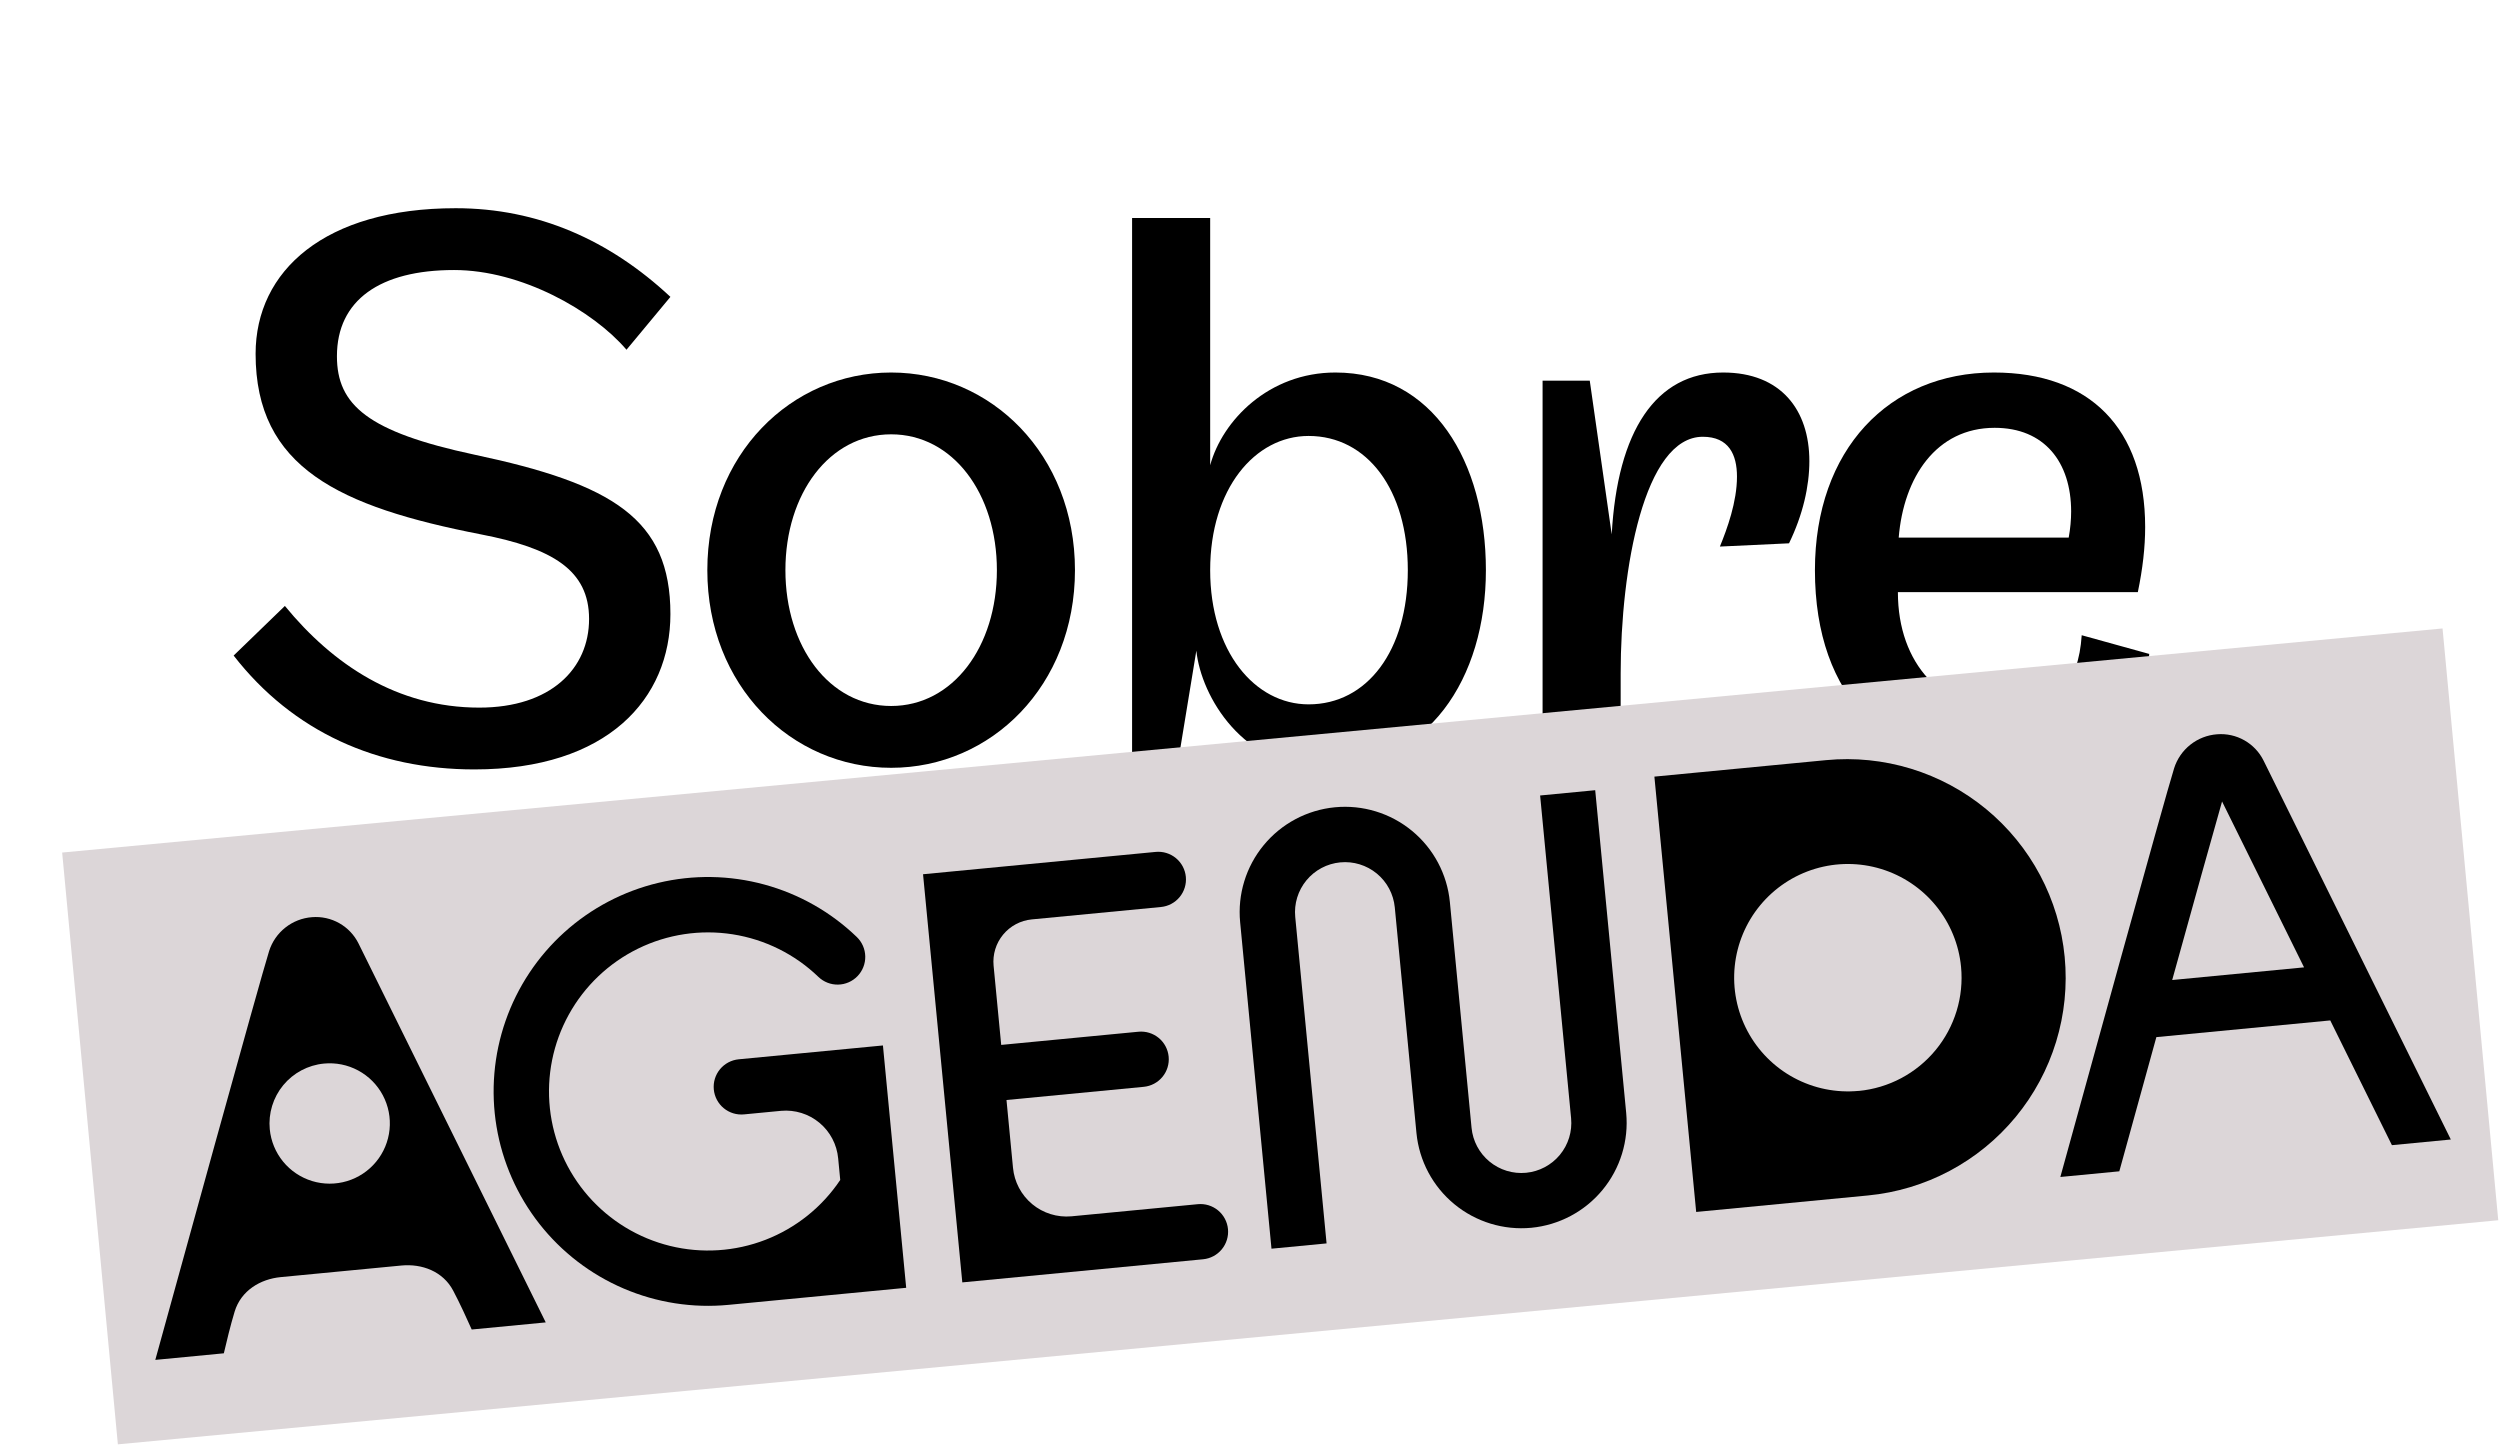
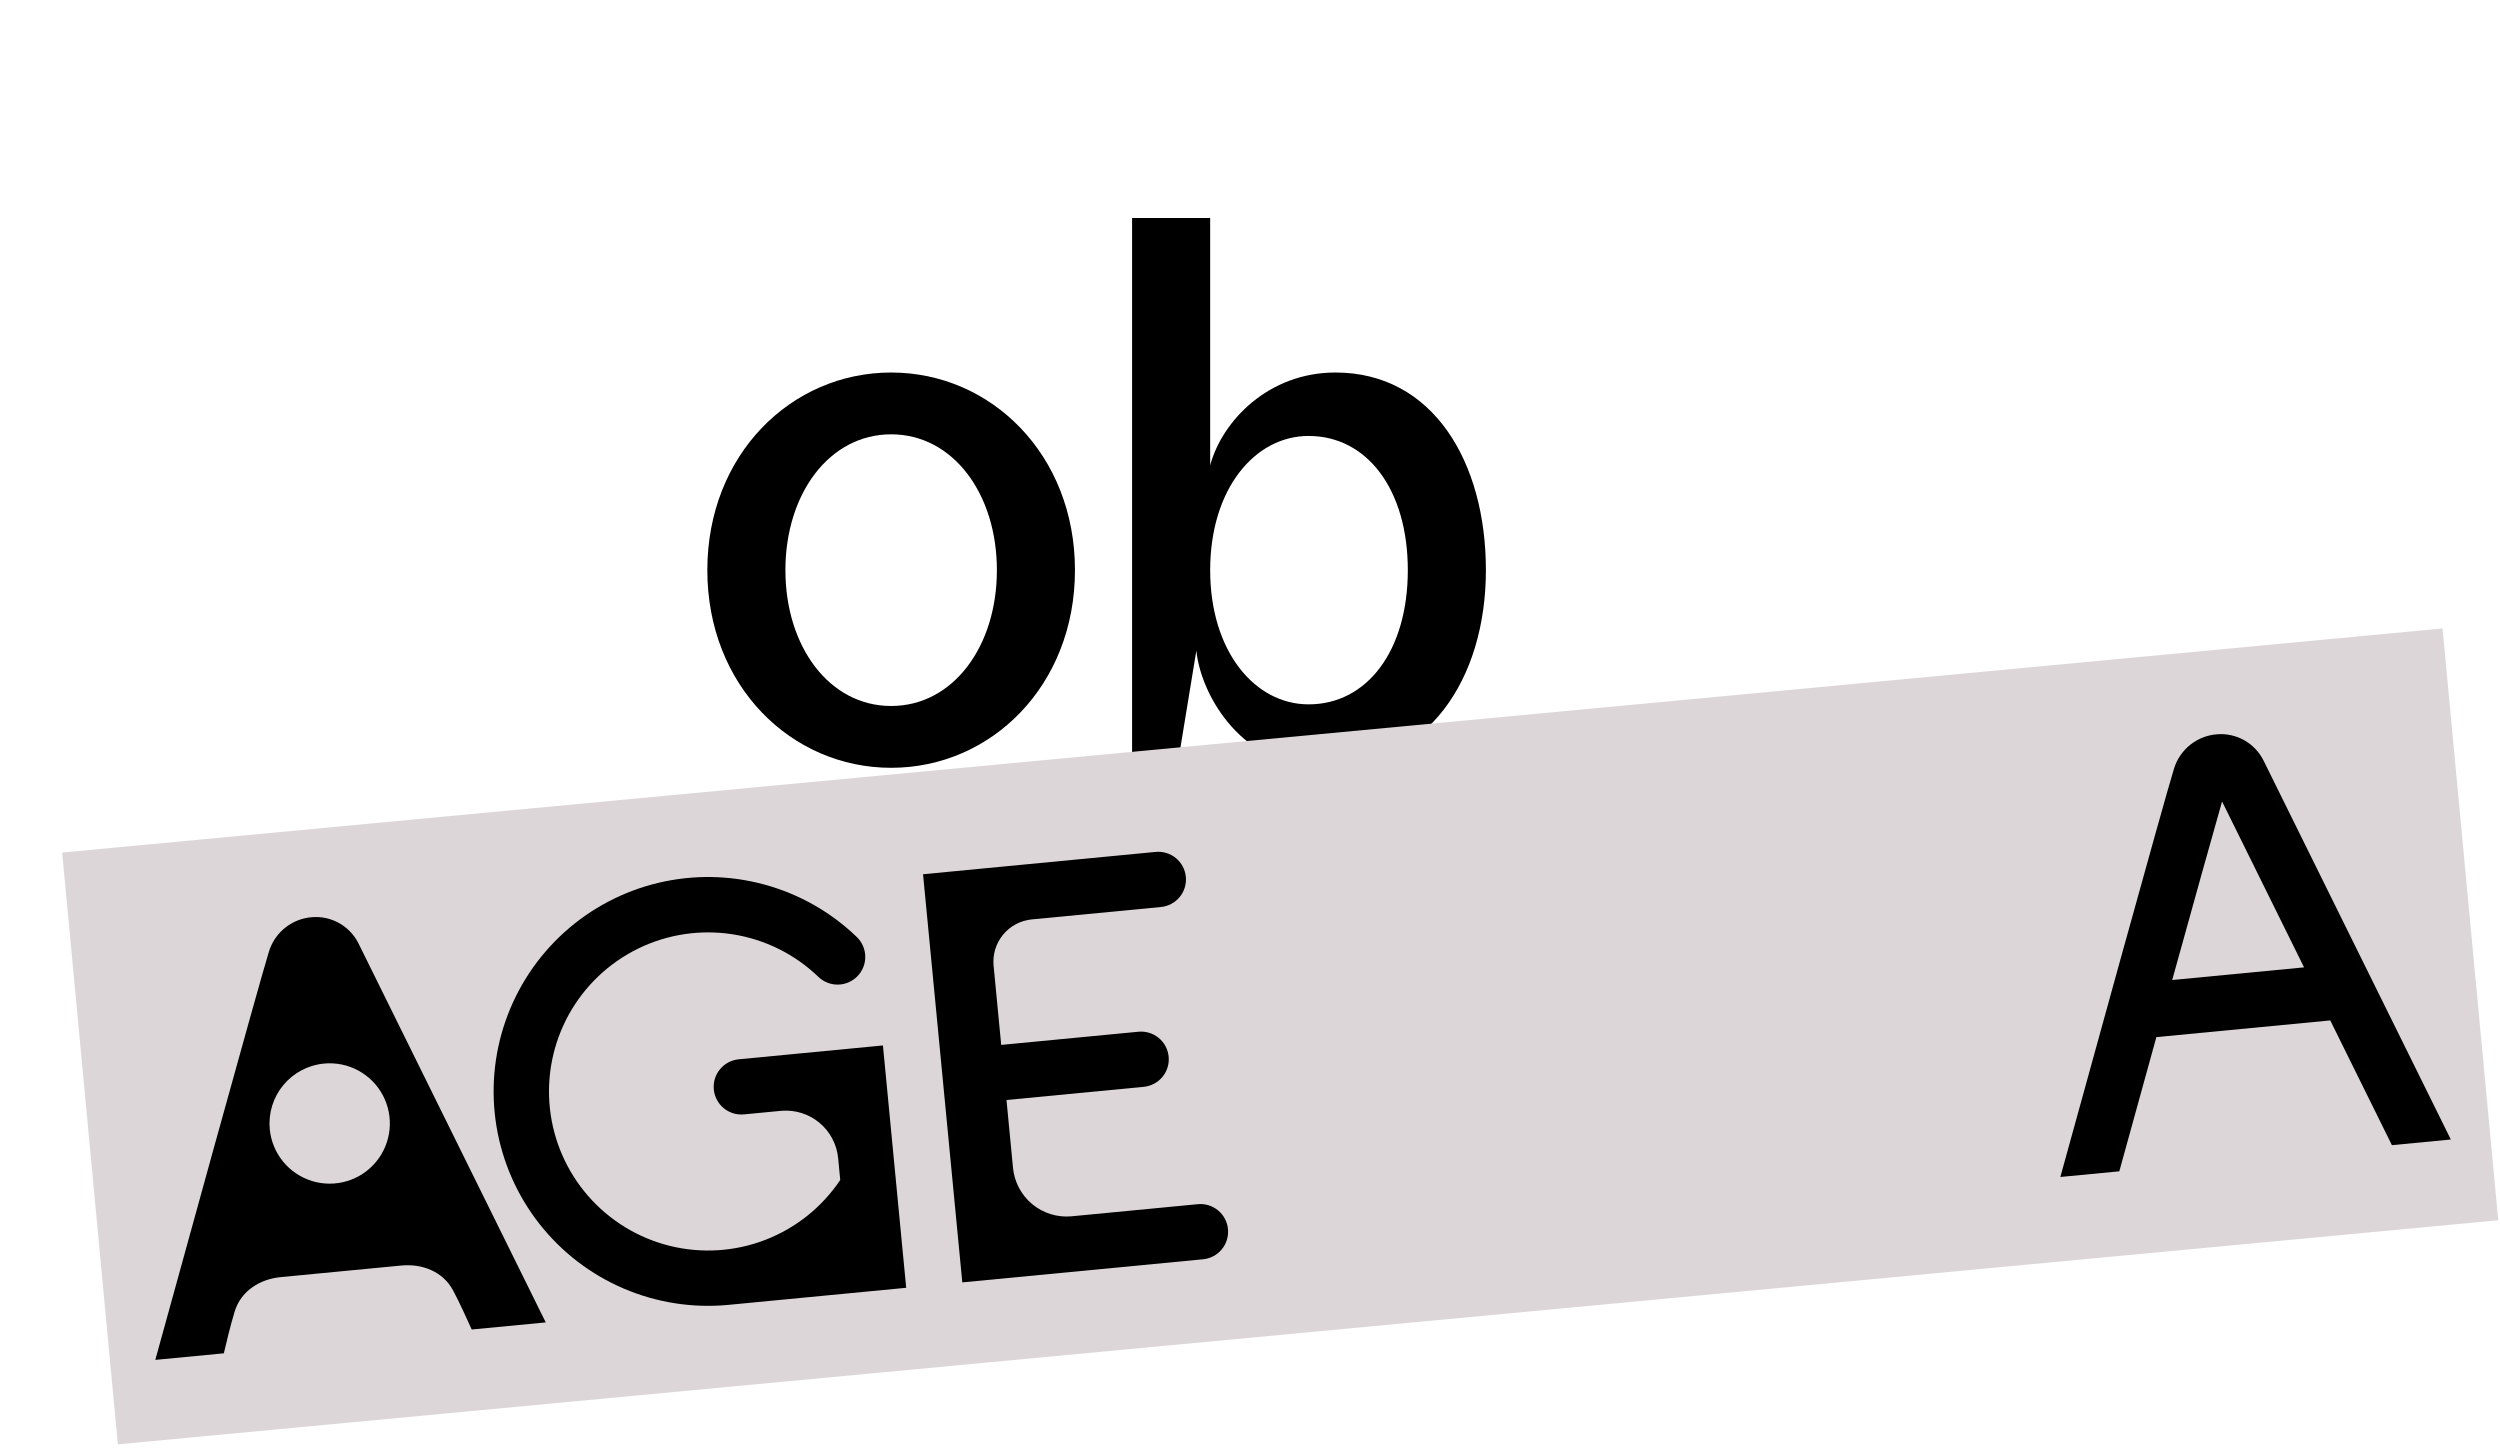
<svg xmlns="http://www.w3.org/2000/svg" width="362" height="210" viewBox="0 0 362 210" fill="none">
-   <path d="M301.432 91.981L311.207 94.689C310.501 106.231 301.197 111.178 289.89 111.178C273.52 111.178 262.802 101.167 262.802 82.559C262.802 65.128 273.52 53.94 288.713 53.94C302.61 53.94 310.619 62.066 310.619 76.317C310.619 79.261 310.265 82.323 309.559 85.739H274.815C274.815 96.22 281.293 102.934 290.479 102.934C297.781 102.934 300.961 99.047 301.432 91.981ZM299.548 77.848C299.783 76.552 299.901 75.257 299.901 74.079C299.901 66.895 296.015 61.948 288.83 61.948C280.351 61.948 275.64 69.132 274.933 77.848H299.548Z" fill="black" />
-   <path d="M249.512 53.94C257.874 53.94 261.996 59.357 261.996 66.777C261.996 70.428 261.053 74.55 259.051 78.672L249.041 79.143C250.1 76.552 251.514 72.666 251.514 69.015C251.514 65.835 250.336 63.244 246.567 63.244C238.088 63.244 234.672 82.323 234.672 97.516V110H223.366V55.117H230.197L233.377 77.376C234.201 62.419 239.736 53.94 249.512 53.94Z" fill="black" />
  <path d="M215.158 82.559C215.158 98.223 206.796 111.178 191.485 111.178C180.061 111.178 173.937 100.931 173.23 94.218L170.639 110H163.926V31.562H175.233V67.366C176.999 60.888 183.712 53.94 193.37 53.94C207.503 53.94 215.158 66.895 215.158 82.559ZM203.852 82.559C203.852 70.899 197.963 63.126 189.483 63.126C181.71 63.126 175.233 70.781 175.233 82.559C175.233 94.336 181.71 101.991 189.483 101.991C197.963 101.991 203.852 94.218 203.852 82.559Z" fill="black" />
  <path d="M155.655 82.559C155.655 99.282 143.525 111.178 129.038 111.178C114.552 111.178 102.421 99.282 102.421 82.559C102.421 65.835 114.552 53.94 129.038 53.94C143.525 53.94 155.655 65.835 155.655 82.559ZM144.349 82.559C144.349 71.488 137.989 62.89 129.038 62.89C120.088 62.89 113.728 71.488 113.728 82.559C113.728 93.629 120.088 102.227 129.038 102.227C137.989 102.227 144.349 93.629 144.349 82.559Z" fill="black" />
-   <path d="M97.076 42.987L90.716 50.642C85.887 44.989 75.523 39.1 65.748 39.1C55.03 39.1 48.788 43.458 48.788 51.584C48.788 58.651 53.264 62.537 68.692 65.835C88.714 70.075 97.076 75.139 97.076 88.919C97.076 101.167 88.007 111.413 68.692 111.413C54.677 111.413 42.429 105.996 33.831 94.925L41.251 87.741C48.2 96.221 57.504 102.463 69.399 102.463C79.763 102.463 85.298 96.81 85.298 89.625C85.298 82.559 79.999 79.379 69.634 77.377C49.142 73.373 37.011 67.719 37.011 51.231C37.011 39.218 47.022 30.149 65.983 30.149C77.879 30.149 88.243 34.743 97.076 42.987Z" fill="black" />
  <path d="M9 123.449L353.68 91L361.747 176.691L17.067 209.14L9 123.449Z" fill="#DCD6D8" />
  <path d="M105.491 188.943C100.308 189.441 95.083 188.627 90.297 186.576C85.511 184.526 81.317 181.304 78.102 177.209C74.887 173.113 72.754 168.275 71.898 163.138C71.043 158.002 71.493 152.734 73.207 147.817C74.921 142.901 77.844 138.494 81.707 135.003C85.57 131.512 90.25 129.049 95.314 127.839C100.379 126.63 105.666 126.714 110.689 128.084C115.713 129.453 120.311 132.064 124.062 135.676C124.441 136.041 124.744 136.477 124.955 136.959C125.166 137.442 125.28 137.961 125.29 138.487C125.3 139.013 125.206 139.536 125.014 140.026C124.822 140.516 124.535 140.964 124.17 141.343C123.805 141.722 123.369 142.026 122.887 142.236C122.405 142.447 121.886 142.561 121.359 142.571C120.833 142.581 120.31 142.487 119.82 142.295C119.33 142.103 118.883 141.817 118.503 141.452C115.097 138.172 110.764 136.02 106.092 135.288C101.42 134.556 96.636 135.28 92.39 137.361C88.144 139.443 84.641 142.78 82.358 146.921C80.074 151.062 79.121 155.805 79.626 160.507C80.132 165.209 82.073 169.641 85.184 173.201C88.296 176.762 92.429 179.278 97.02 180.409C101.612 181.539 106.44 181.229 110.85 179.521C115.259 177.812 119.036 174.788 121.666 170.859L121.366 167.73C121.18 165.722 120.206 163.87 118.657 162.58C117.108 161.29 115.11 160.667 113.102 160.848L107.73 161.364C106.672 161.465 105.618 161.143 104.798 160.466C103.978 159.79 103.46 158.816 103.359 157.758C103.257 156.7 103.58 155.645 104.256 154.825C104.932 154.006 105.907 153.488 106.964 153.386L127.848 151.382L131.216 186.473L105.491 188.943Z" fill="black" />
  <path d="M133.656 126.59L167.338 123.357C168.396 123.255 169.451 123.578 170.271 124.254C171.091 124.93 171.608 125.905 171.71 126.962C171.811 128.02 171.489 129.075 170.812 129.895C170.136 130.715 169.162 131.233 168.104 131.334L149.396 133.13C147.775 133.287 146.283 134.081 145.248 135.337C144.212 136.593 143.718 138.209 143.872 139.83L144.974 151.303L164.849 149.394C165.907 149.293 166.962 149.616 167.782 150.292C168.602 150.968 169.119 151.942 169.221 153C169.323 154.058 169 155.113 168.323 155.933C167.647 156.753 166.673 157.27 165.615 157.372L145.74 159.28L146.68 169.08C146.871 171.134 147.867 173.029 149.453 174.35C151.038 175.67 153.082 176.307 155.136 176.123L173.44 174.366C174.498 174.264 175.553 174.587 176.373 175.263C177.192 175.939 177.71 176.913 177.812 177.971C177.913 179.029 177.59 180.084 176.914 180.904C176.238 181.724 175.264 182.241 174.206 182.343L139.342 185.69L133.656 126.59Z" fill="black" />
  <path d="M33.971 189.935C34.899 186.864 37.71 185.208 40.647 184.926L58.12 183.248C61.075 182.965 64.139 184.069 65.627 186.896C66.578 188.692 67.65 191.04 68.304 192.513L79.023 191.484L51.922 136.632C51.31 135.392 50.34 134.364 49.137 133.682C47.934 133 46.554 132.695 45.176 132.807C43.768 132.912 42.423 133.438 41.316 134.315C40.208 135.191 39.389 136.38 38.963 137.727C37.708 141.673 24.84 188.372 22.487 196.912L32.412 195.959C32.774 194.389 33.38 191.885 33.971 189.935ZM46.904 154.006C48.62 153.841 50.346 154.189 51.864 155.005C53.382 155.821 54.624 157.069 55.433 158.591C56.242 160.113 56.581 161.841 56.407 163.556C56.234 165.271 55.557 166.896 54.46 168.225C53.363 169.555 51.897 170.53 50.246 171.026C48.596 171.522 46.835 171.518 45.187 171.014C43.539 170.509 42.077 169.527 40.987 168.192C39.897 166.857 39.227 165.229 39.062 163.513C38.953 162.374 39.069 161.224 39.404 160.13C39.739 159.036 40.286 158.018 41.014 157.135C42.485 155.352 44.604 154.227 46.904 154.006Z" fill="black" />
  <path d="M346.35 165.819L354.88 165.001L327.772 110.149C327.16 108.909 326.19 107.882 324.988 107.199C323.785 106.517 322.405 106.212 321.027 106.324C319.618 106.429 318.274 106.954 317.167 107.83C316.059 108.707 315.24 109.895 314.814 111.241C313.559 115.19 300.687 161.887 298.338 170.426L306.876 169.606C308.466 163.836 310.347 157.024 312.242 150.174L337.421 147.757L346.35 165.819ZM314.534 141.906C317.617 130.786 320.438 120.66 321.755 116.055L333.627 140.073L314.534 141.906Z" fill="black" />
-   <path d="M221.737 177.783C217.714 178.163 213.704 176.933 210.586 174.362C207.468 171.792 205.496 168.09 205.103 164.068L201.965 131.387C201.781 129.476 200.846 127.715 199.365 126.493C197.883 125.271 195.977 124.688 194.065 124.872C192.154 125.055 190.393 125.991 189.171 127.472C187.949 128.954 187.366 130.86 187.55 132.771L192.088 180.045L184.111 180.811L179.572 133.537C179.185 129.51 180.415 125.494 182.989 122.373C185.563 119.252 189.272 117.281 193.299 116.894C197.327 116.508 201.343 117.737 204.464 120.311C207.585 122.885 209.556 126.594 209.942 130.622L213.08 163.302C213.263 165.214 214.199 166.974 215.68 168.196C217.162 169.418 219.068 170.002 220.98 169.818C222.891 169.635 224.652 168.699 225.874 167.218C227.096 165.736 227.679 163.83 227.495 161.918L223.009 115.186L230.986 114.42L235.473 161.153C235.851 165.178 234.618 169.19 232.043 172.307C229.468 175.425 225.762 177.394 221.737 177.783Z" fill="black" />
-   <path d="M264.421 110.068L239.555 112.455L245.607 175.491L270.473 173.104C274.612 172.707 278.632 171.498 282.304 169.547C285.976 167.596 289.228 164.941 291.873 161.733C294.519 158.525 296.507 154.828 297.724 150.852C298.941 146.876 299.363 142.699 298.965 138.56C298.568 134.421 297.359 130.401 295.408 126.729C293.457 123.057 290.802 119.805 287.594 117.159C284.386 114.514 280.689 112.526 276.713 111.309C272.737 110.092 268.56 109.67 264.421 110.068ZM269.144 157.959C265.903 158.27 262.642 157.613 259.774 156.071C256.906 154.529 254.559 152.171 253.031 149.295C251.503 146.419 250.862 143.155 251.189 139.915C251.517 136.675 252.797 133.605 254.869 131.093C256.941 128.581 259.712 126.74 262.83 125.802C265.949 124.865 269.275 124.873 272.389 125.826C275.503 126.779 278.264 128.634 280.324 131.156C282.383 133.678 283.649 136.755 283.96 139.996C284.168 142.149 283.949 144.322 283.317 146.39C282.685 148.459 281.652 150.382 280.276 152.051C278.9 153.72 277.209 155.102 275.299 156.117C273.389 157.132 271.298 157.761 269.145 157.967L269.144 157.959Z" fill="black" />
</svg>